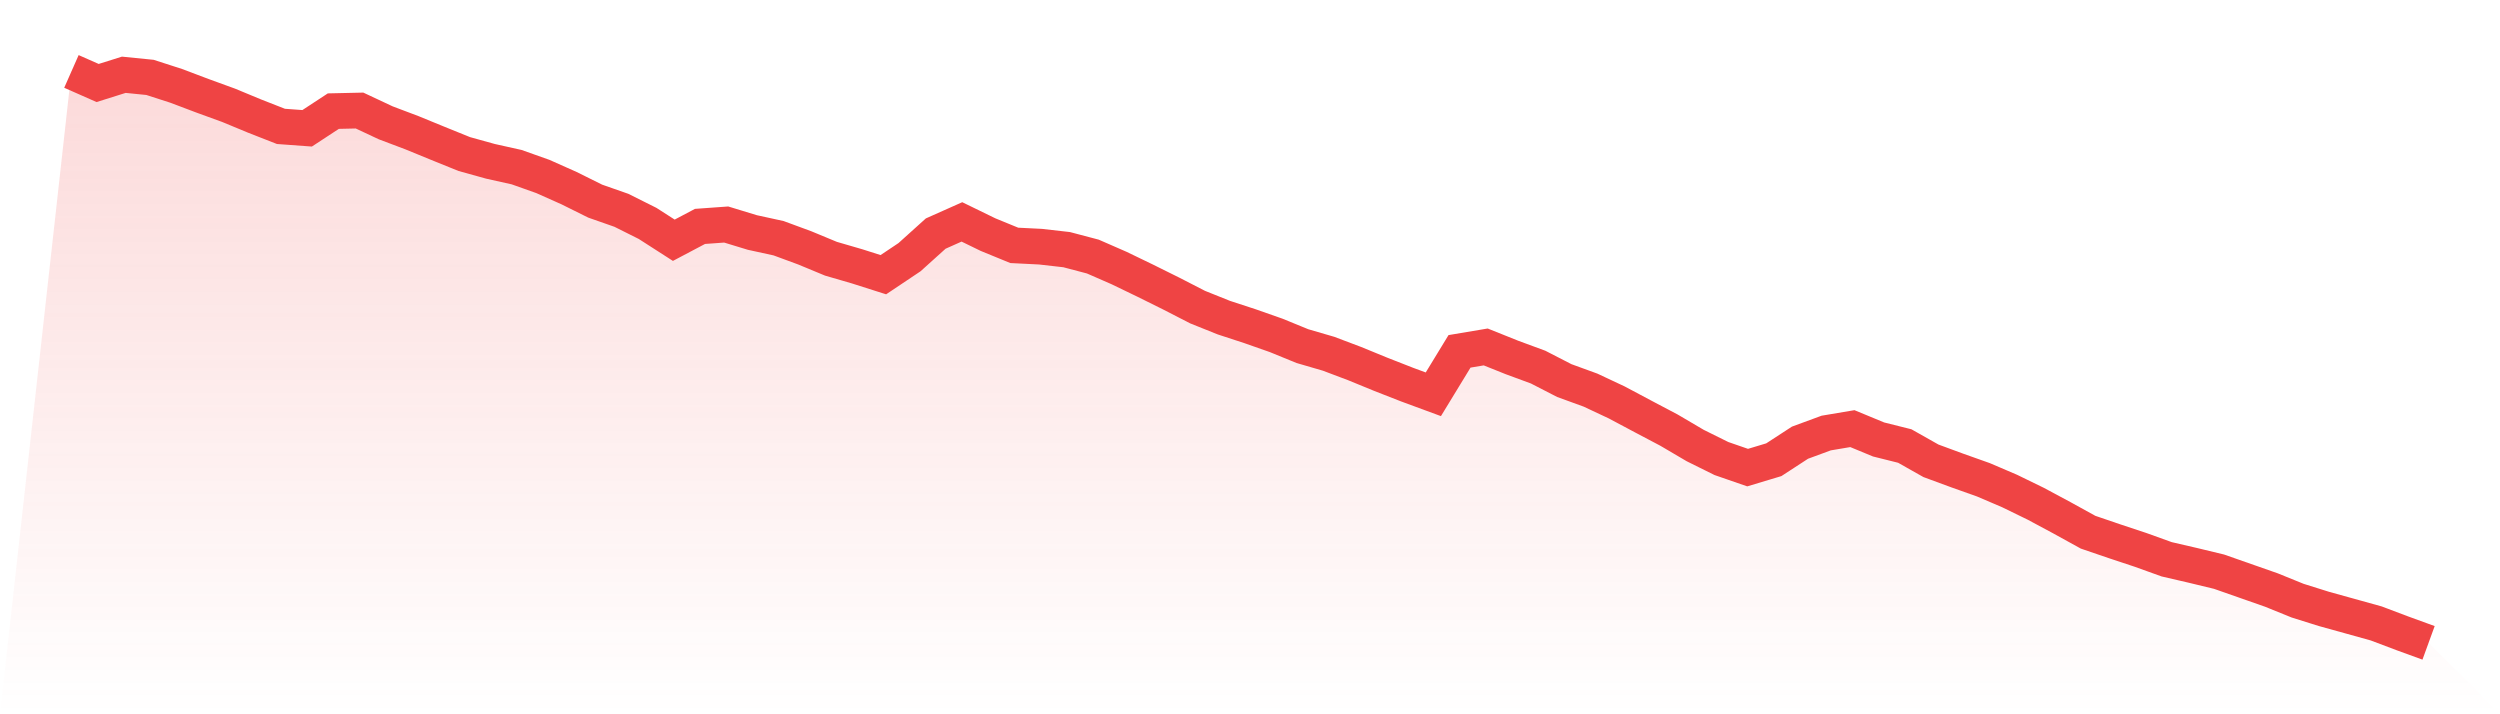
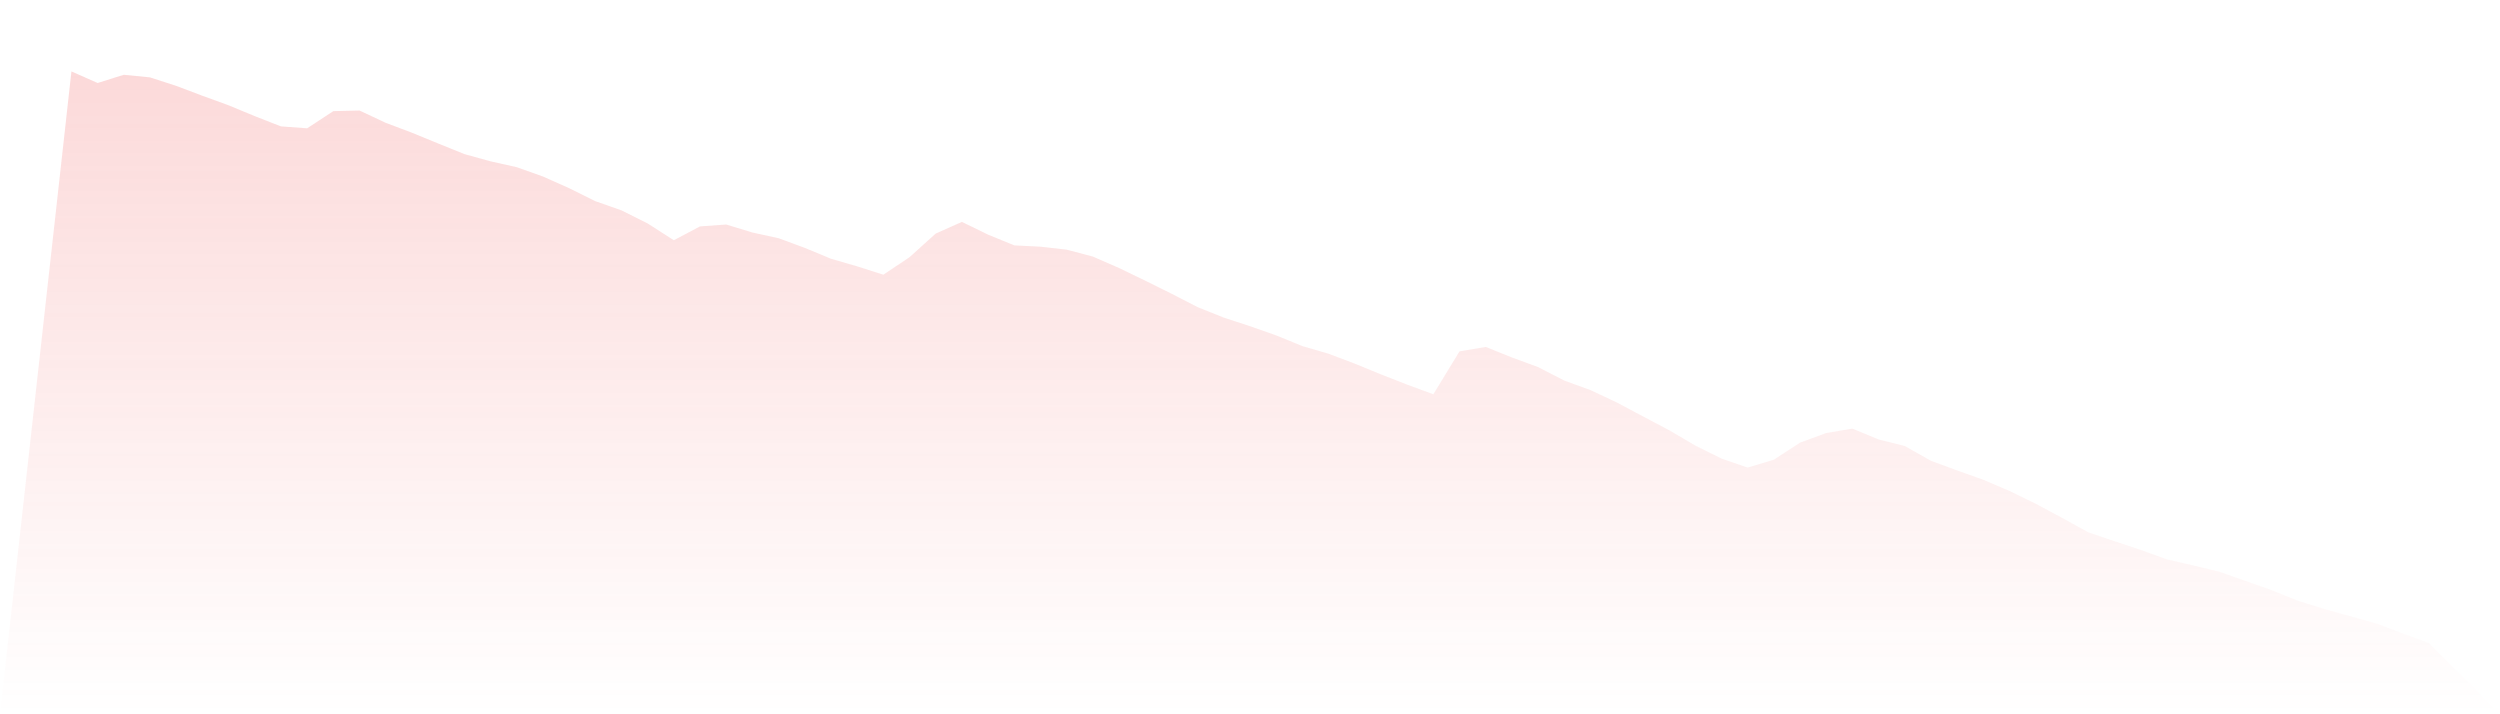
<svg xmlns="http://www.w3.org/2000/svg" viewBox="0 0 140 40">
  <defs>
    <linearGradient id="gradient" x1="0" x2="0" y1="0" y2="1">
      <stop offset="0%" stop-color="#ef4444" stop-opacity="0.2" />
      <stop offset="100%" stop-color="#ef4444" stop-opacity="0" />
    </linearGradient>
  </defs>
  <path d="M4,4 L4,4 L5.467,4.648 L6.933,4.187 L8.4,4.334 L9.867,4.808 L11.333,5.362 L12.8,5.896 L14.267,6.504 L15.733,7.078 L17.2,7.185 L18.667,6.223 L20.133,6.19 L21.6,6.878 L23.067,7.432 L24.533,8.033 L26,8.627 L27.467,9.034 L28.933,9.361 L30.4,9.882 L31.867,10.536 L33.333,11.264 L34.8,11.778 L36.267,12.512 L37.733,13.454 L39.2,12.679 L40.667,12.573 L42.133,13.02 L43.6,13.34 L45.067,13.881 L46.533,14.489 L48,14.916 L49.467,15.383 L50.933,14.402 L52.4,13.08 L53.867,12.426 L55.333,13.14 L56.8,13.741 L58.267,13.814 L59.733,13.981 L61.2,14.368 L62.667,15.009 L64.133,15.717 L65.6,16.445 L67.067,17.199 L68.533,17.787 L70,18.267 L71.467,18.782 L72.933,19.382 L74.4,19.81 L75.867,20.364 L77.333,20.965 L78.8,21.539 L80.267,22.08 L81.733,19.676 L83.2,19.429 L84.667,20.017 L86.133,20.557 L87.6,21.312 L89.067,21.846 L90.533,22.534 L92,23.315 L93.467,24.089 L94.933,24.951 L96.4,25.678 L97.867,26.186 L99.333,25.745 L100.8,24.79 L102.267,24.25 L103.733,24.003 L105.2,24.61 L106.667,24.977 L108.133,25.805 L109.6,26.346 L111.067,26.867 L112.533,27.494 L114,28.209 L115.467,28.996 L116.933,29.804 L118.4,30.305 L119.867,30.792 L121.333,31.32 L122.8,31.66 L124.267,32.014 L125.733,32.528 L127.2,33.042 L128.667,33.637 L130.133,34.097 L131.6,34.504 L133.067,34.912 L134.533,35.466 L136,36 L140,40 L0,40 z" fill="url(#gradient)" />
-   <path d="M4,4 L4,4 L5.467,4.648 L6.933,4.187 L8.4,4.334 L9.867,4.808 L11.333,5.362 L12.8,5.896 L14.267,6.504 L15.733,7.078 L17.2,7.185 L18.667,6.223 L20.133,6.19 L21.6,6.878 L23.067,7.432 L24.533,8.033 L26,8.627 L27.467,9.034 L28.933,9.361 L30.4,9.882 L31.867,10.536 L33.333,11.264 L34.8,11.778 L36.267,12.512 L37.733,13.454 L39.2,12.679 L40.667,12.573 L42.133,13.02 L43.6,13.34 L45.067,13.881 L46.533,14.489 L48,14.916 L49.467,15.383 L50.933,14.402 L52.4,13.08 L53.867,12.426 L55.333,13.14 L56.8,13.741 L58.267,13.814 L59.733,13.981 L61.2,14.368 L62.667,15.009 L64.133,15.717 L65.6,16.445 L67.067,17.199 L68.533,17.787 L70,18.267 L71.467,18.782 L72.933,19.382 L74.4,19.81 L75.867,20.364 L77.333,20.965 L78.8,21.539 L80.267,22.08 L81.733,19.676 L83.2,19.429 L84.667,20.017 L86.133,20.557 L87.6,21.312 L89.067,21.846 L90.533,22.534 L92,23.315 L93.467,24.089 L94.933,24.951 L96.4,25.678 L97.867,26.186 L99.333,25.745 L100.8,24.79 L102.267,24.25 L103.733,24.003 L105.2,24.61 L106.667,24.977 L108.133,25.805 L109.6,26.346 L111.067,26.867 L112.533,27.494 L114,28.209 L115.467,28.996 L116.933,29.804 L118.4,30.305 L119.867,30.792 L121.333,31.32 L122.8,31.66 L124.267,32.014 L125.733,32.528 L127.2,33.042 L128.667,33.637 L130.133,34.097 L131.6,34.504 L133.067,34.912 L134.533,35.466 L136,36" fill="none" stroke="#ef4444" stroke-width="2" />
</svg>